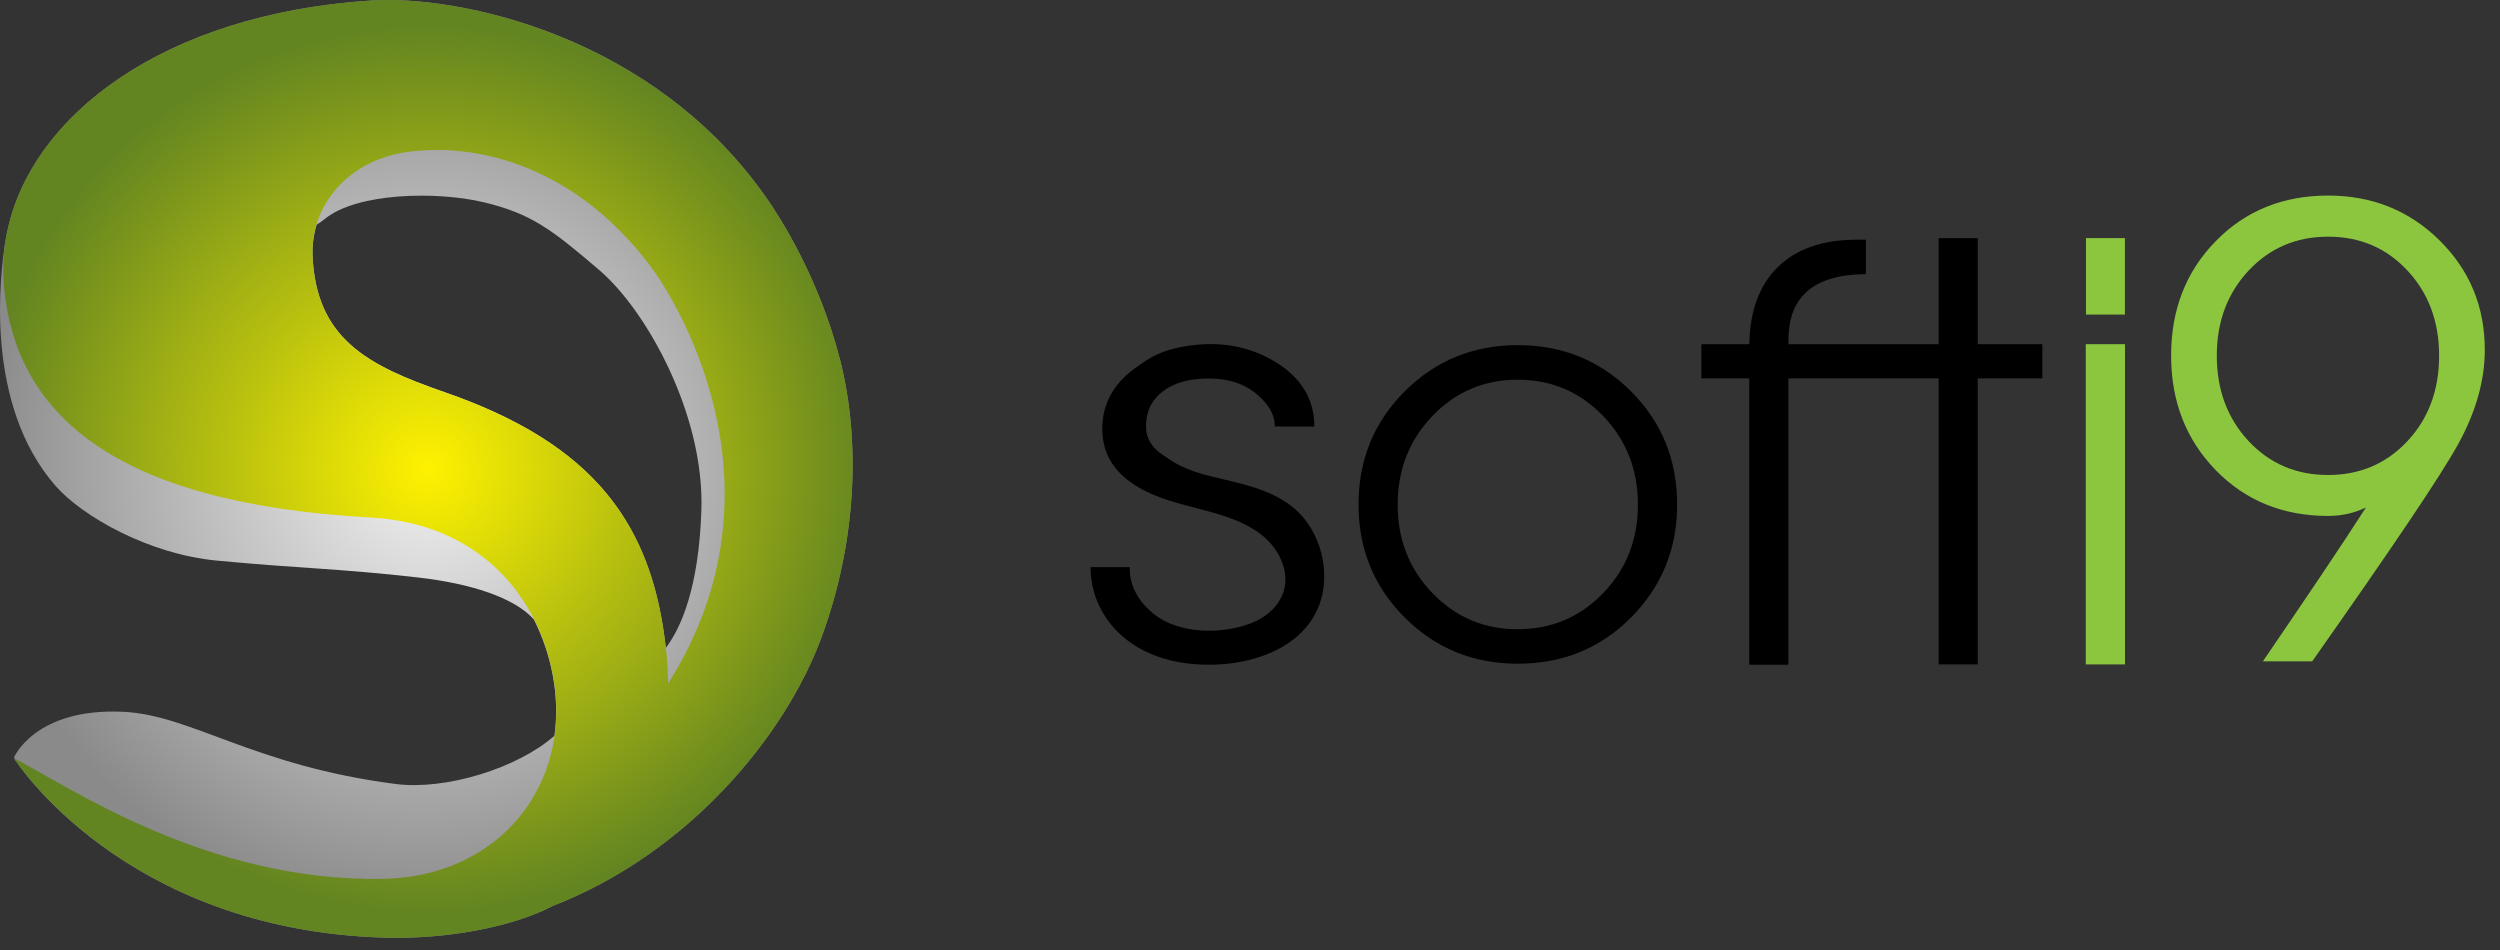
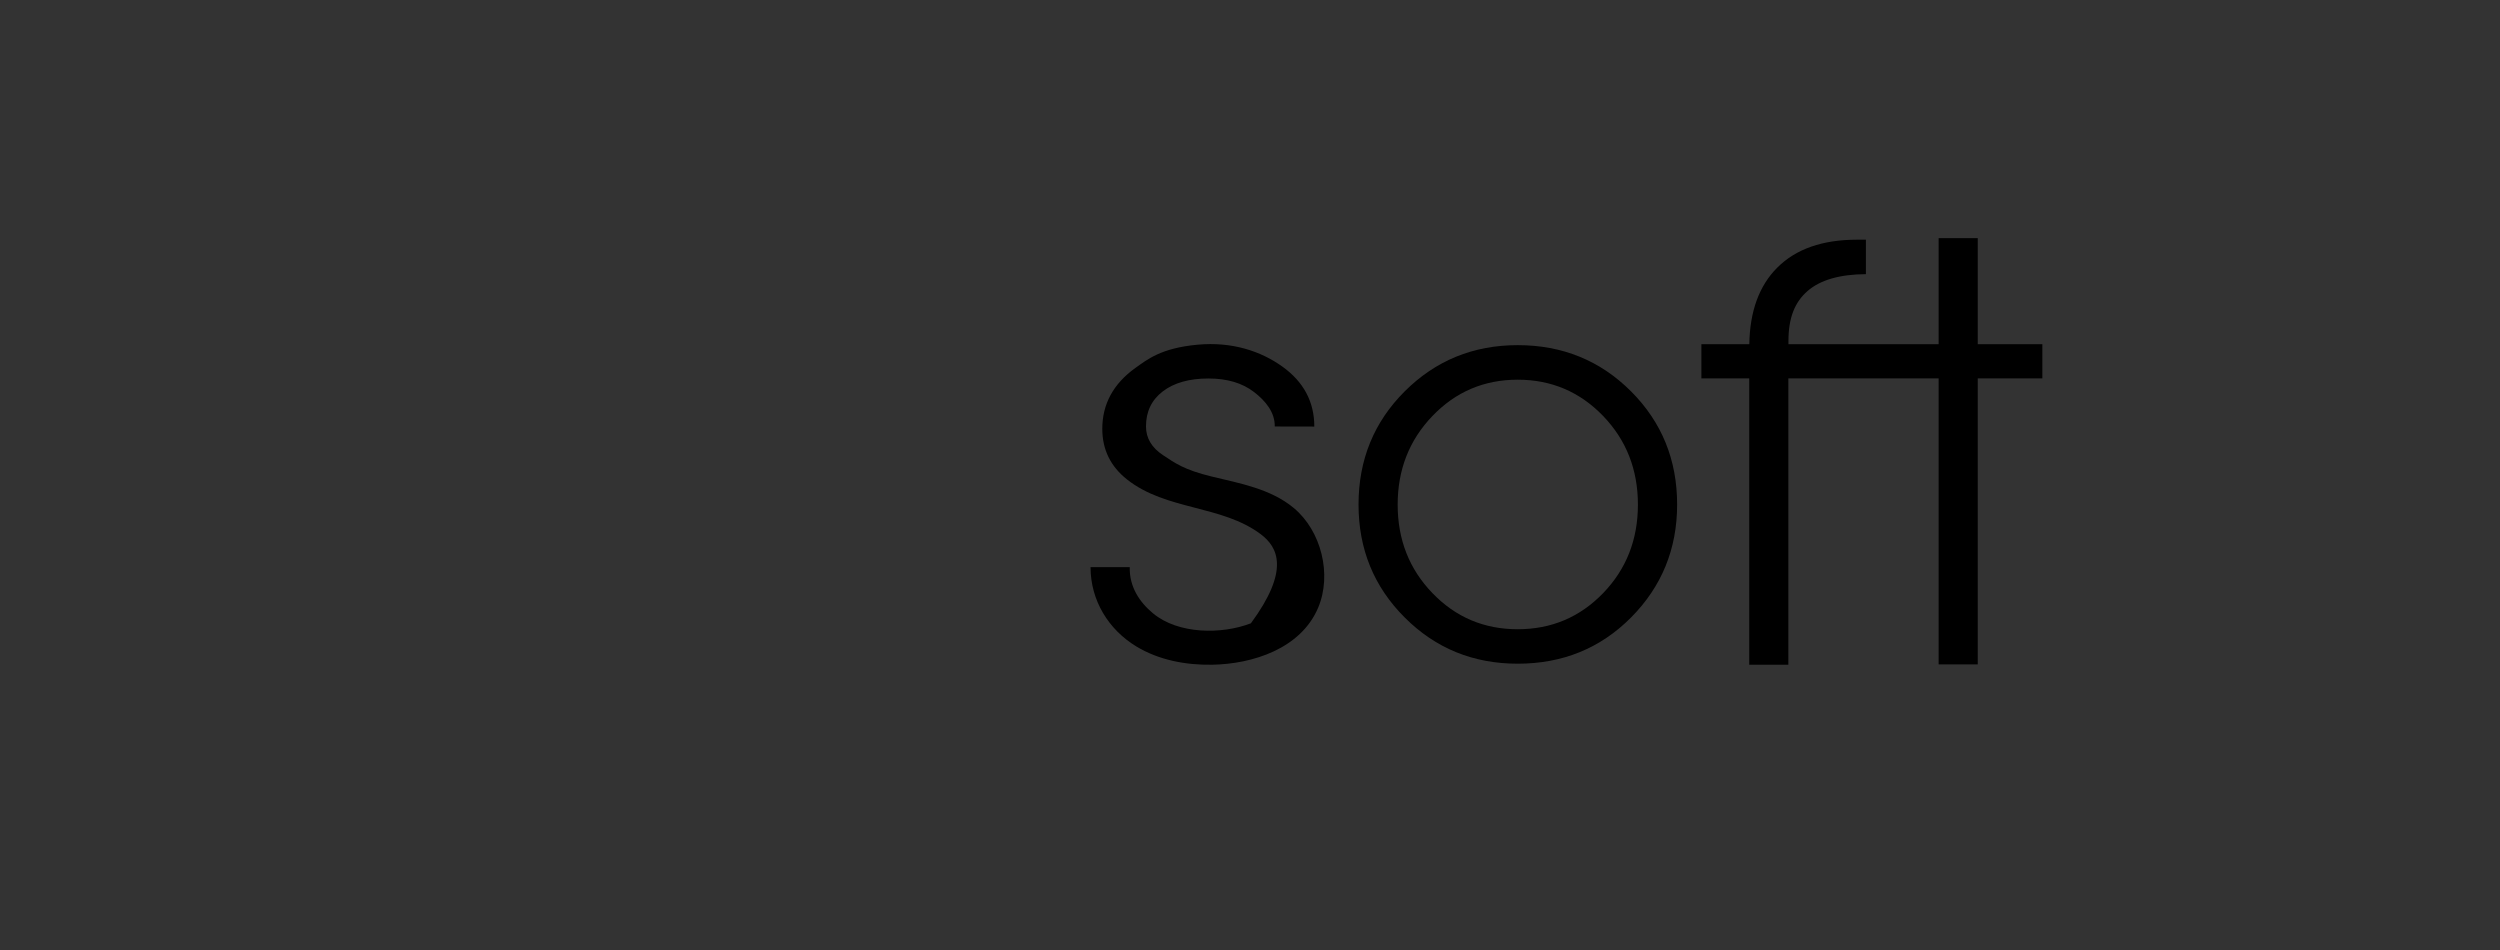
<svg xmlns="http://www.w3.org/2000/svg" width="121" height="46" viewBox="0 0 121 46" fill="none">
  <rect x="0" y="0" width="121" height="46" fill="#333333" stroke="none" />
  <g id="Logo_softi9_Horizontal.svg">
    <g id="Group">
      <g id="Group_2">
        <g id="Group_3">
          <path id="Vector" d="M67.989 29.888C66.497 28.399 65.753 26.577 65.753 24.42C65.753 22.256 66.497 20.429 67.989 18.94C69.481 17.452 71.304 16.705 73.457 16.705C75.622 16.705 77.453 17.452 78.941 18.94C80.429 20.429 81.173 22.256 81.173 24.42C81.173 26.572 80.425 28.395 78.941 29.888C77.457 31.381 75.626 32.123 73.457 32.123C71.304 32.123 69.481 31.381 67.989 29.888ZM77.591 28.708C78.715 27.544 79.275 26.114 79.275 24.425C79.275 22.731 78.715 21.301 77.591 20.133C76.466 18.965 75.087 18.377 73.457 18.377C71.831 18.377 70.455 18.961 69.331 20.133C68.207 21.301 67.647 22.736 67.647 24.425C67.647 26.114 68.207 27.544 69.331 28.708C70.455 29.875 71.831 30.455 73.457 30.455C75.091 30.455 76.466 29.871 77.591 28.708Z" fill="black" />
-           <path id="Vector_2" d="M100.952 16.659H102.85V32.157H100.952V16.659ZM100.961 11.525H102.846V15.225H100.961V11.525Z" fill="#8CC63F" />
          <g id="Group_4">
-             <path id="Vector_3" d="M61.698 20.642C61.711 19.962 61.259 19.408 60.695 18.974C60.127 18.536 59.391 18.319 58.488 18.319C57.56 18.319 56.824 18.528 56.281 18.941C55.737 19.358 55.466 19.921 55.466 20.638C55.466 21.205 55.742 21.668 56.293 22.031C56.845 22.394 57.288 22.736 58.651 23.065C60.014 23.395 61.498 23.657 62.614 24.583C63.951 25.692 64.478 27.807 63.797 29.417C62.956 31.398 60.628 32.14 58.663 32.173C57.389 32.194 56.084 31.948 54.993 31.285C53.643 30.463 52.782 29.054 52.782 27.448H54.68C54.655 28.403 55.157 29.15 55.809 29.688C57.033 30.701 59.127 30.714 60.544 30.167C61.259 29.896 61.907 29.35 62.133 28.608C62.434 27.598 61.857 26.489 61.025 25.859C59.132 24.437 56.452 24.712 54.55 23.207C53.748 22.573 53.351 21.756 53.351 20.755C53.351 19.57 53.877 18.578 54.956 17.806C55.537 17.393 56.202 16.847 57.953 16.684C59.637 16.526 61.029 17.001 62.062 17.739C63.094 18.478 63.613 19.445 63.613 20.646L61.698 20.642Z" fill="black" />
+             <path id="Vector_3" d="M61.698 20.642C61.711 19.962 61.259 19.408 60.695 18.974C60.127 18.536 59.391 18.319 58.488 18.319C57.56 18.319 56.824 18.528 56.281 18.941C55.737 19.358 55.466 19.921 55.466 20.638C55.466 21.205 55.742 21.668 56.293 22.031C56.845 22.394 57.288 22.736 58.651 23.065C60.014 23.395 61.498 23.657 62.614 24.583C63.951 25.692 64.478 27.807 63.797 29.417C62.956 31.398 60.628 32.14 58.663 32.173C57.389 32.194 56.084 31.948 54.993 31.285C53.643 30.463 52.782 29.054 52.782 27.448H54.68C54.655 28.403 55.157 29.15 55.809 29.688C57.033 30.701 59.127 30.714 60.544 30.167C62.434 27.598 61.857 26.489 61.025 25.859C59.132 24.437 56.452 24.712 54.55 23.207C53.748 22.573 53.351 21.756 53.351 20.755C53.351 19.57 53.877 18.578 54.956 17.806C55.537 17.393 56.202 16.847 57.953 16.684C59.637 16.526 61.029 17.001 62.062 17.739C63.094 18.478 63.613 19.445 63.613 20.646L61.698 20.642Z" fill="black" />
          </g>
          <g id="Group_5">
-             <path id="Vector_4" d="M111.912 32.007H109.525C111.574 29 113.292 26.464 114.512 24.562C113.948 24.834 113.337 24.971 112.681 24.971C110.495 24.971 108.681 24.233 107.243 22.757C105.805 21.28 105.082 19.433 105.082 17.21C105.082 14.987 105.801 13.139 107.243 11.671C108.681 10.199 110.495 9.465 112.681 9.465C114.809 9.465 116.606 10.187 118.069 11.63C119.532 13.073 120.264 14.841 120.264 16.935C120.264 18.415 119.833 19.937 118.976 21.493C118.128 23.04 115.716 26.602 111.912 32.007ZM118.053 17.214C118.053 15.567 117.543 14.195 116.523 13.098C115.503 12.001 114.224 11.455 112.681 11.455C111.139 11.455 109.856 12.005 108.831 13.098C107.807 14.195 107.293 15.567 107.293 17.214C107.293 18.87 107.807 20.25 108.831 21.347C109.856 22.444 111.139 22.99 112.681 22.99C114.224 22.99 115.507 22.44 116.531 21.339C117.547 20.246 118.053 18.87 118.053 17.214Z" fill="#8CC63F" />
-           </g>
+             </g>
          <path id="Vector_5" d="M98.85 16.659H98.858H95.723V11.525H93.83V16.659H86.561V16.509C86.561 15.379 86.866 14.628 87.48 14.09C88.095 13.552 89.039 13.277 90.31 13.269V11.601H89.875C88.207 11.601 86.92 12.051 86.017 12.956C85.144 13.828 84.692 15.066 84.667 16.659H82.347V18.315H84.663V32.173H86.556V18.315H93.83V32.157H95.723V18.315H98.85V16.659Z" fill="black" />
        </g>
        <g id="Group_6">
          <g id="Group_7">
-             <path id="Vector_6" d="M40.665 17.439C39.62 13.336 37.63 10.362 37.216 9.753C31.699 1.679 22.16 -0.243 17.988 0.024C7.902 0.67 1.532 5.608 0.357 11.184H0.353C0.353 11.184 0.34 11.242 0.319 11.346C0.303 11.438 0.286 11.53 0.269 11.622C-0.011 13.306 -0.767 19.562 2.685 23.512C3.985 25 7.212 26.823 10.485 27.132C14.615 27.524 16.392 27.511 20.224 27.949C22.783 28.241 24.894 28.921 25.842 29.984C26.265 30.823 26.57 31.723 26.745 32.645C26.942 33.671 26.963 34.668 26.833 35.61C25.073 37.17 21.583 38.258 19.154 37.946C12.266 37.062 9.26 34.605 5.962 34.451C1.686 34.251 0.675 36.665 0.675 36.665C0.696 36.686 0.721 36.711 0.75 36.74C0.725 36.728 0.7 36.715 0.679 36.703C0.679 36.703 5.916 45.015 18.624 45.382C21.612 45.469 24.797 44.869 26.762 43.843C33.366 41.27 38.019 35.577 39.762 30.839C41.501 26.114 41.634 21.251 40.665 17.439ZM15.326 10.871C15.438 10.808 15.568 10.725 15.719 10.6C17.253 9.332 21.098 9.24 23.405 9.787C25.709 10.337 26.699 11.1 29.007 13.073C31.314 15.046 34.098 20.084 33.947 24.688C33.826 28.383 32.986 30.364 32.225 31.36C31.556 25.305 28.701 21.468 21.499 18.974C17.762 17.681 15.313 16.38 15.129 12.402C15.108 11.876 15.179 11.363 15.326 10.871Z" fill="url(#paint0_radial_651_1890)" />
-             <path id="Vector_7" d="M40.665 17.439C39.62 13.336 37.63 10.362 37.216 9.753C31.699 1.679 22.16 -0.243 17.988 0.024C6.259 0.774 -0.445 7.326 0.198 13.94C0.775 19.858 5.239 24.35 17.921 25.046C23.151 25.334 26.014 28.791 26.754 32.645C27.765 37.933 24.183 42.437 18.54 42.537C9.984 42.688 3.3 38.037 0.683 36.703C0.683 36.703 5.921 45.015 18.628 45.382C21.616 45.469 24.802 44.869 26.766 43.843C33.371 41.27 38.023 35.577 39.766 30.839C41.501 26.114 41.634 21.251 40.665 17.439ZM32.338 33.079C32.326 32.603 32.305 32.132 32.259 31.665C31.653 25.43 28.823 21.51 21.5 18.978C17.762 17.686 15.313 16.384 15.129 12.406C15.021 9.995 16.776 7.806 19.631 7.368C22.599 6.913 27.535 7.693 31.444 12.831C32.572 14.307 38.449 23.441 32.338 33.079Z" fill="url(#paint1_radial_651_1890)" />
-           </g>
+             </g>
        </g>
      </g>
    </g>
  </g>
  <defs>
    <radialGradient id="paint0_radial_651_1890" cx="0" cy="0" r="1" gradientUnits="userSpaceOnUse" gradientTransform="translate(20.636 22.694) scale(21.713 21.664)">
      <stop stop-color="#F2F2F2" />
      <stop offset="1" stop-color="#8A8A8A" />
    </radialGradient>
    <radialGradient id="paint1_radial_651_1890" cx="0" cy="0" r="1" gradientUnits="userSpaceOnUse" gradientTransform="translate(20.711 22.694) scale(21.678 21.629)">
      <stop stop-color="#FFF200" />
      <stop offset="1" stop-color="#628421" />
    </radialGradient>
  </defs>
</svg>